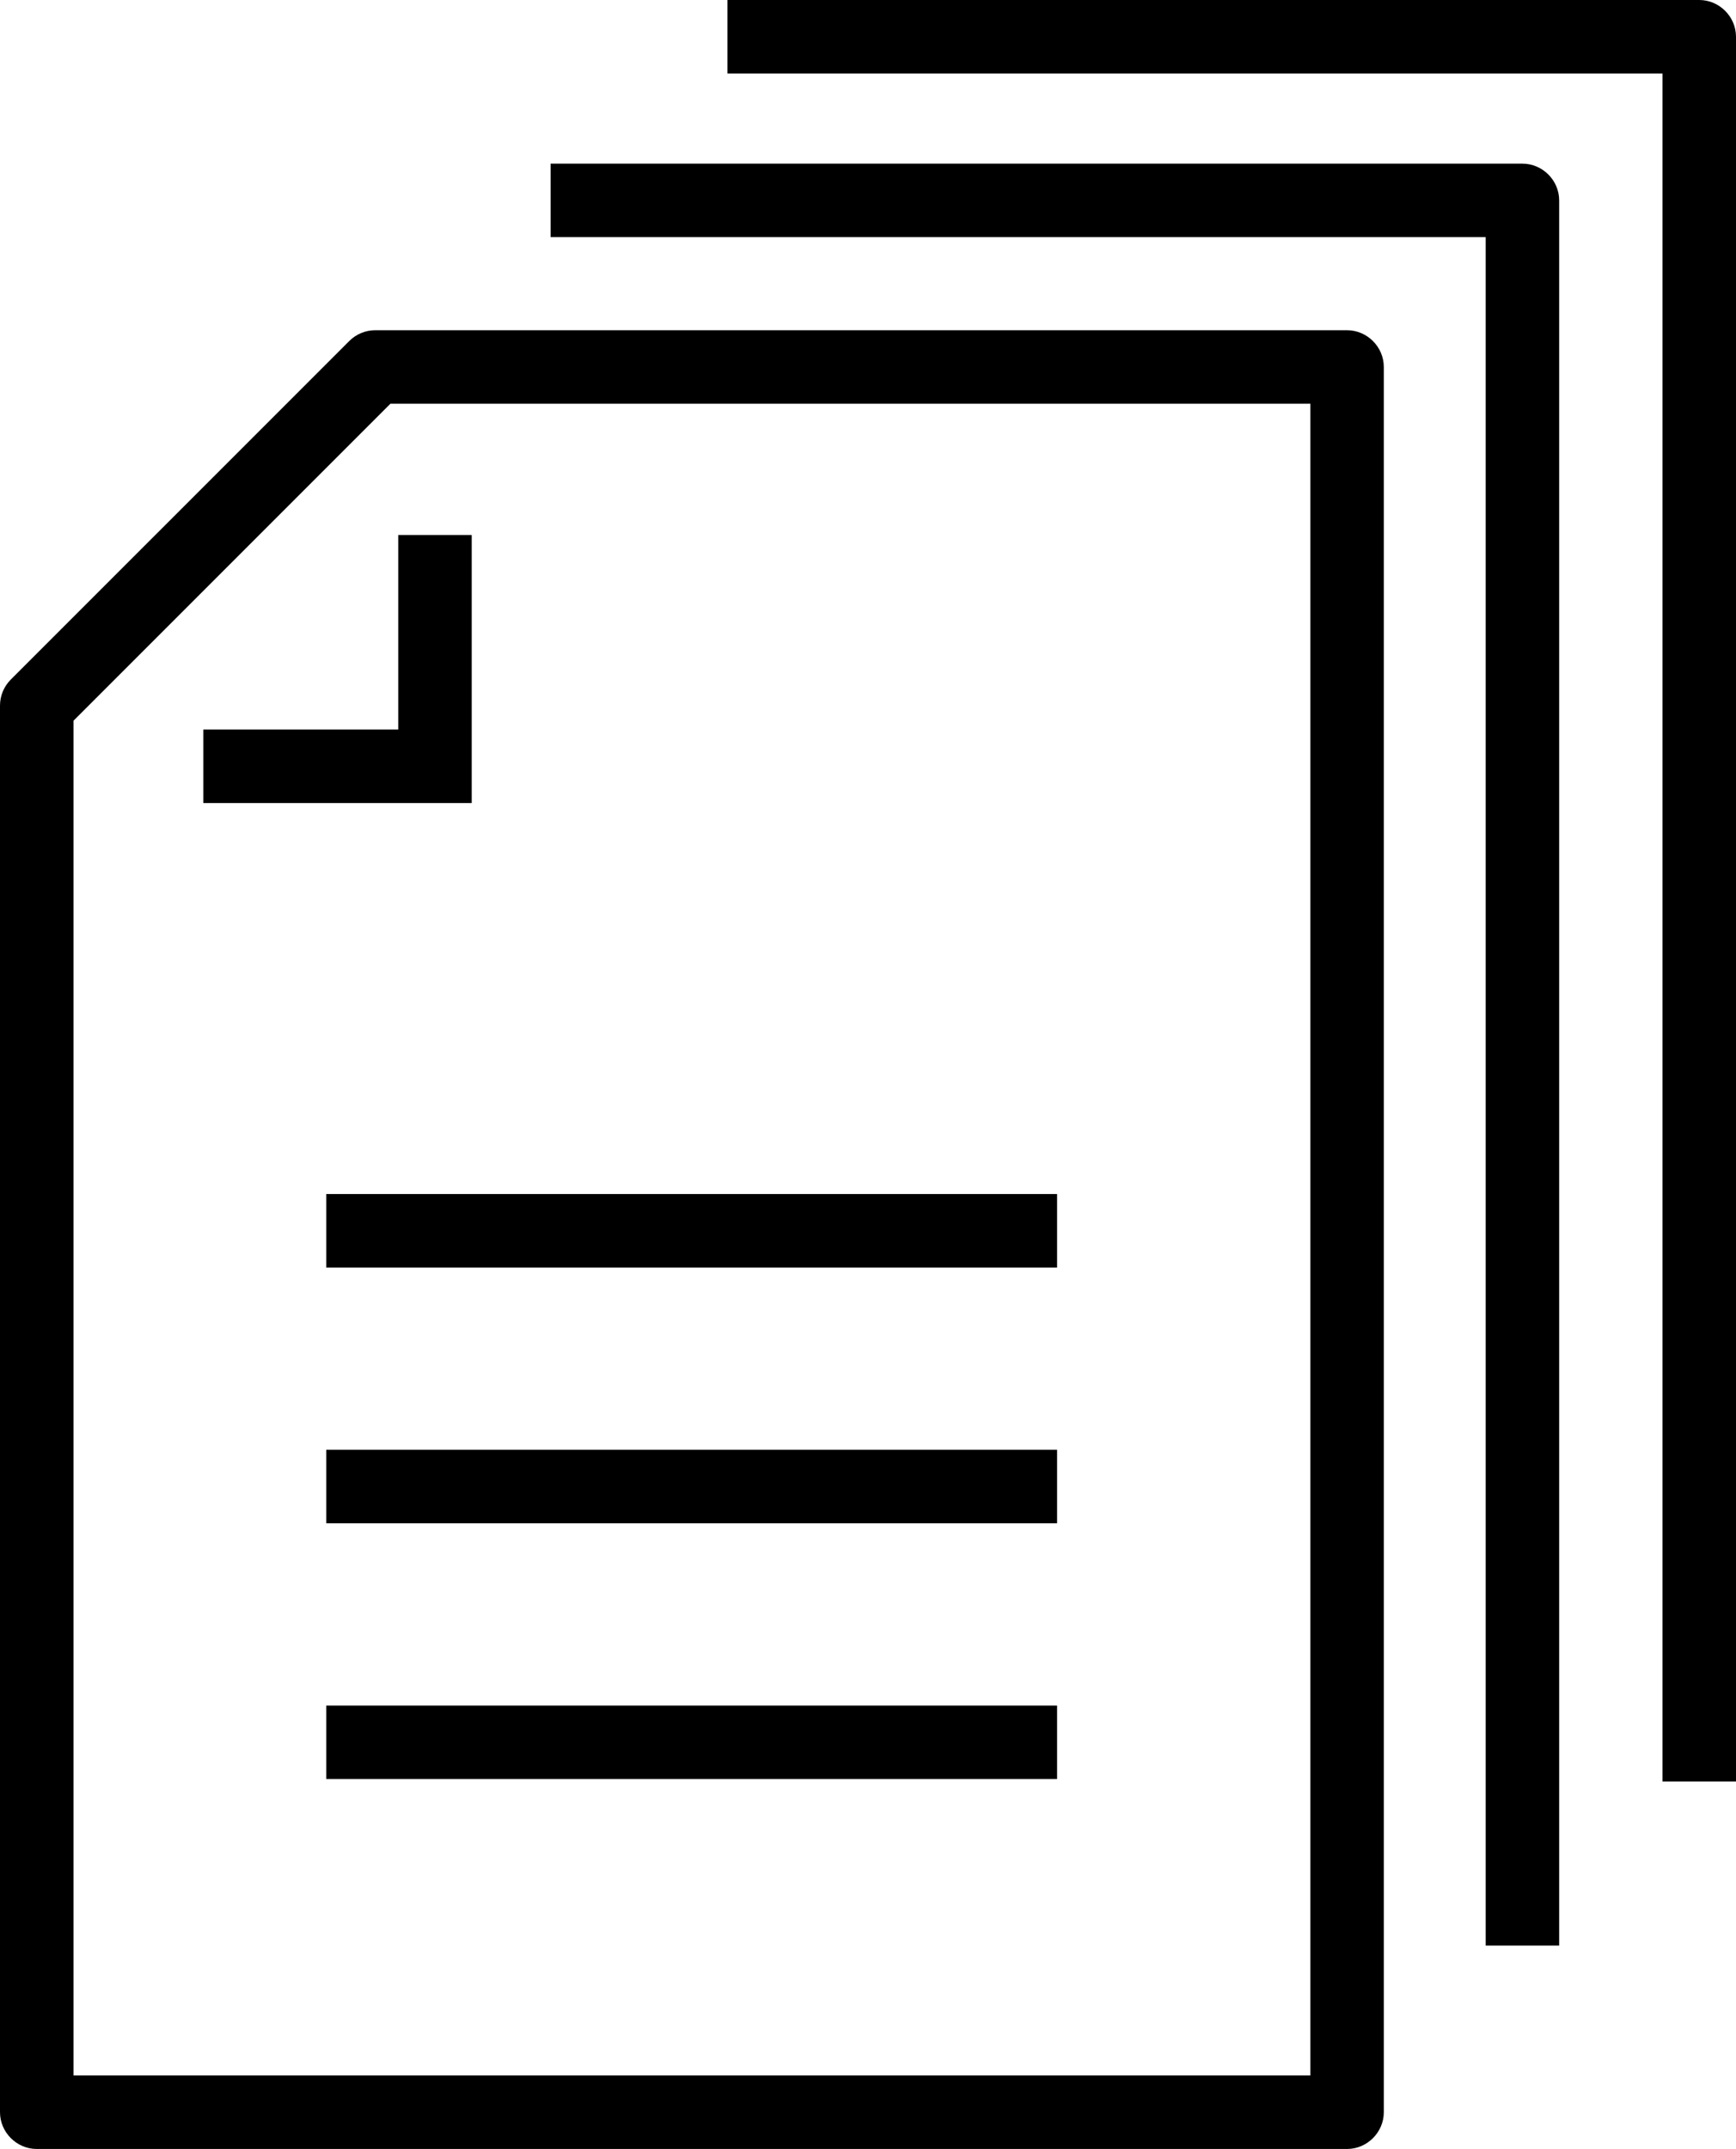
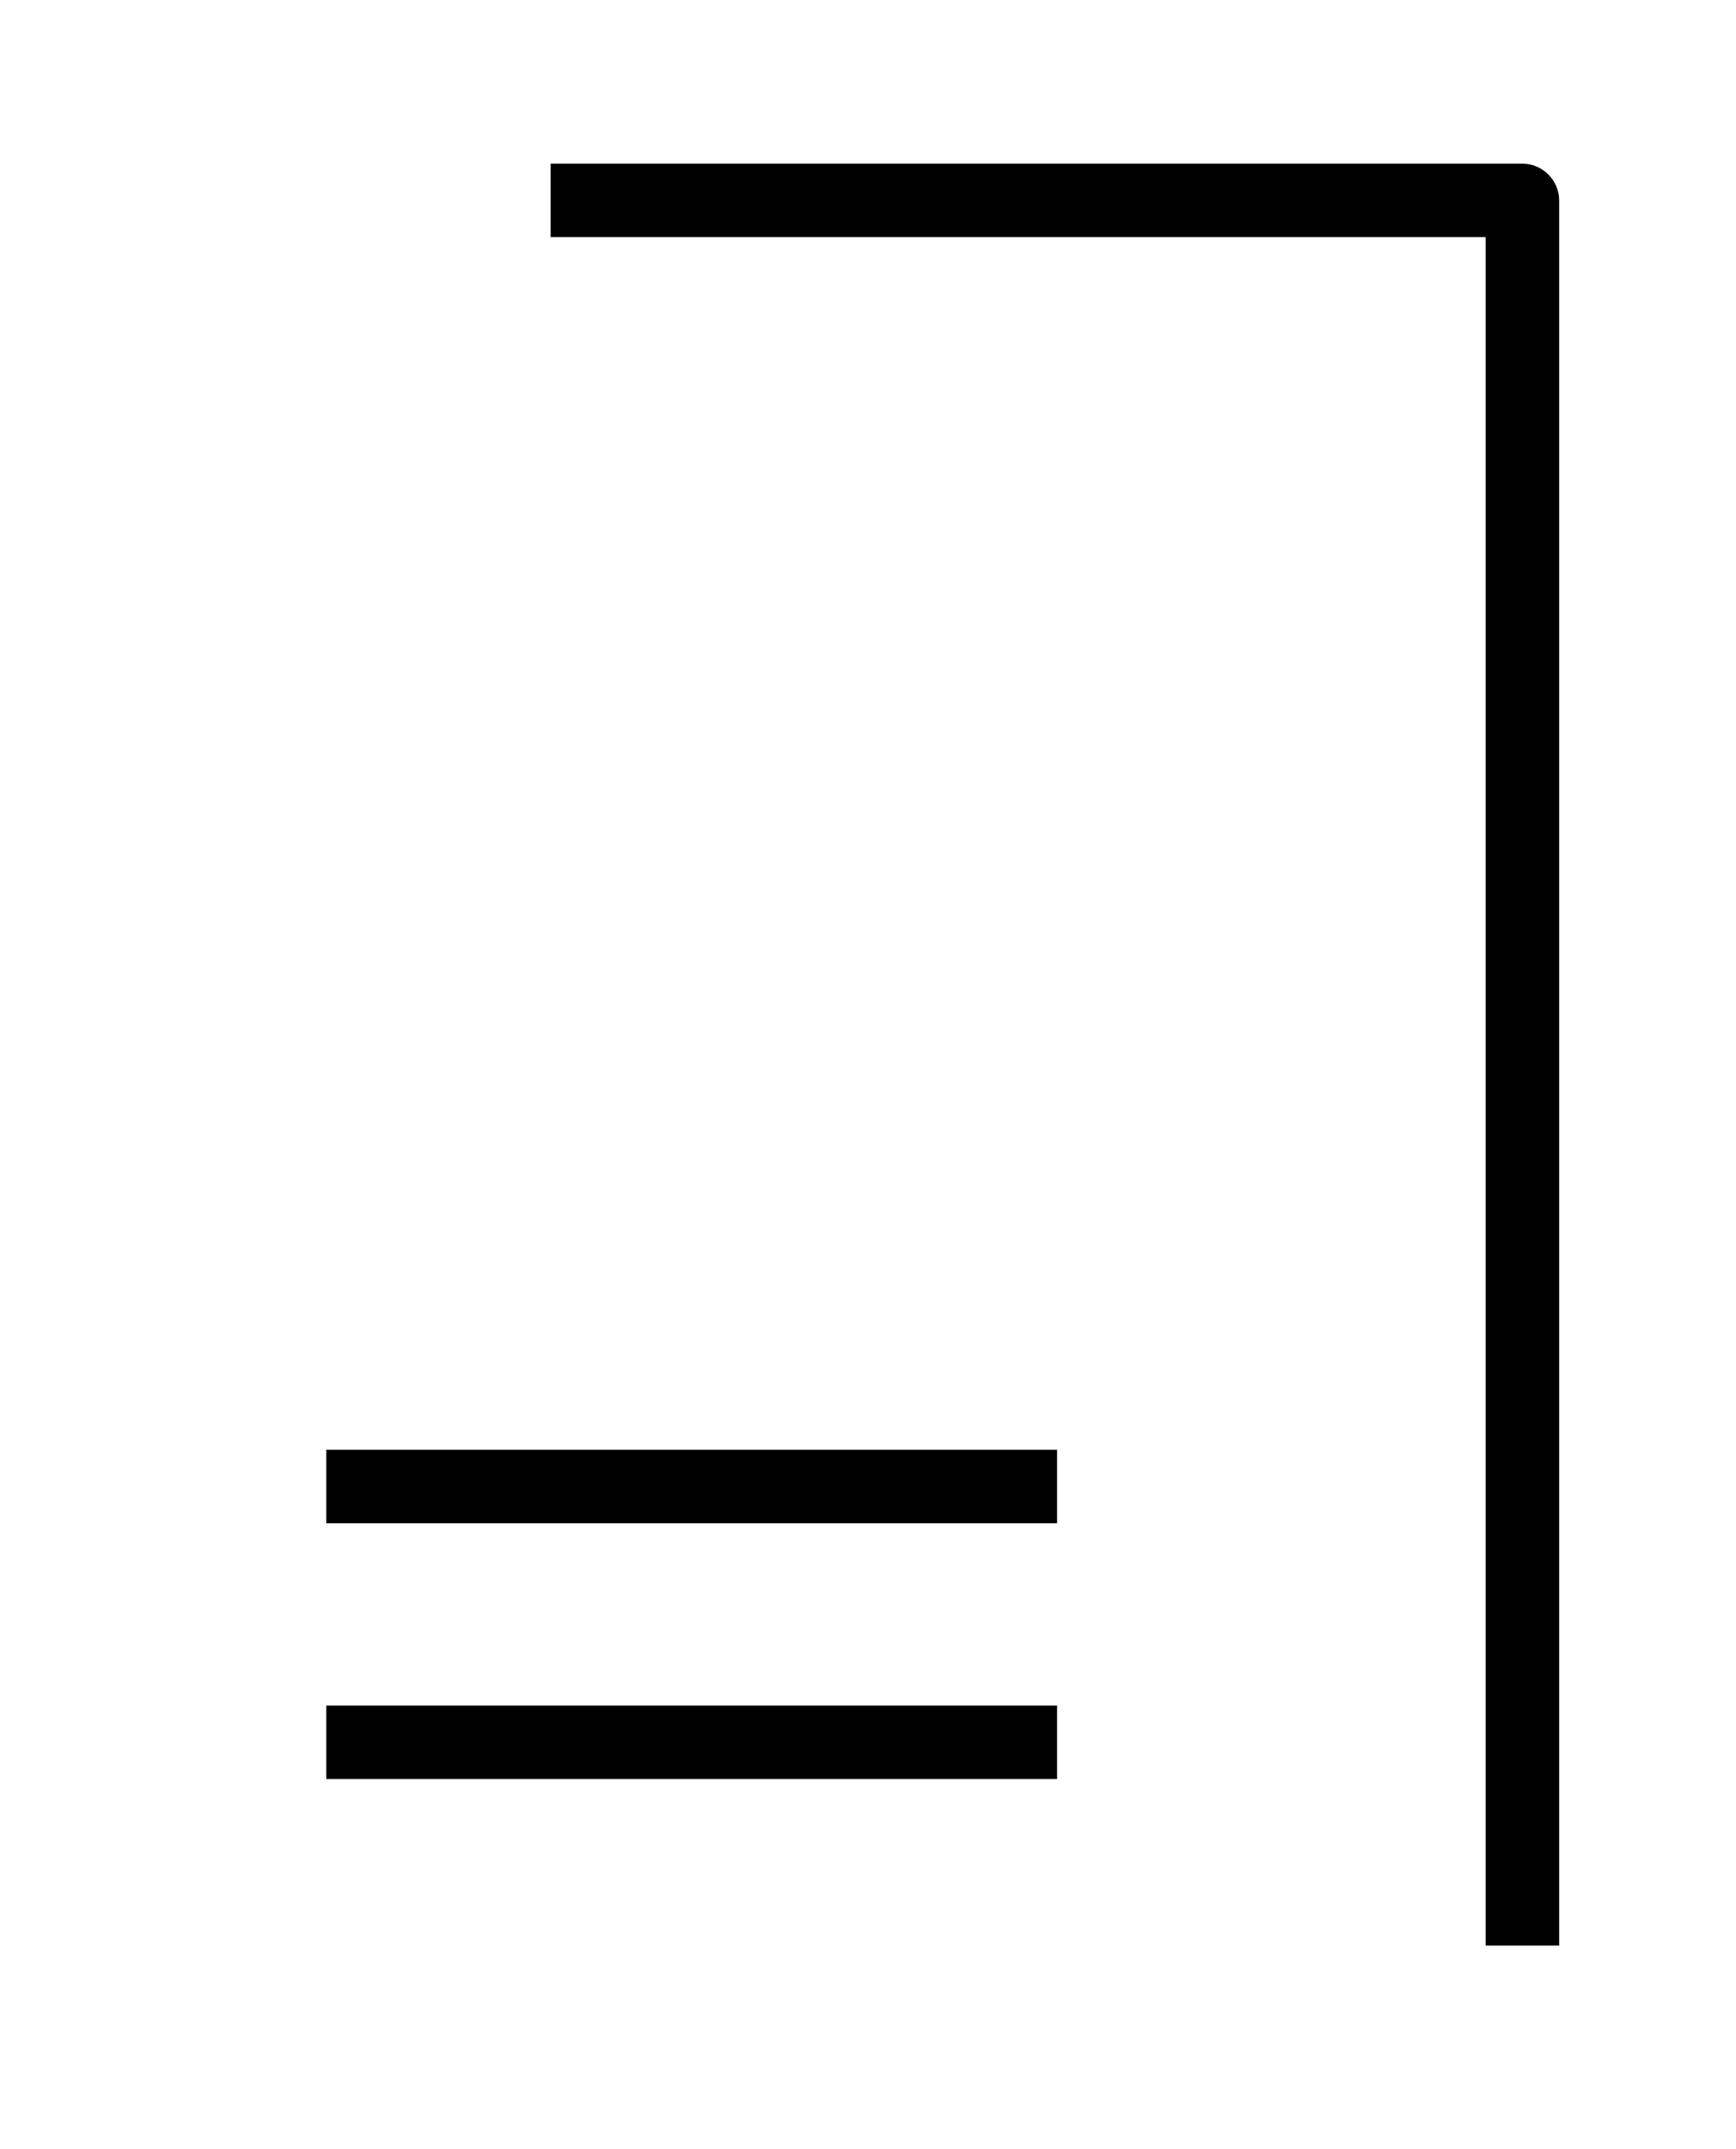
<svg xmlns="http://www.w3.org/2000/svg" id="a" viewBox="0 0 35.44 43.86">
-   <polygon points="4.15 16.39 9.63 16.39 9.63 10.92 8.13 10.92 8.13 14.89 4.15 14.89 4.15 16.39" />
-   <path d="m27.5,6.74H7.66c-.2,0-.39.08-.53.22L.22,13.87c-.14.14-.22.33-.22.53v28.71c0,.41.34.75.75.75h26.75c.41,0,.75-.34.75-.75V7.49c0-.41-.34-.75-.75-.75Zm-.75,35.62H1.5V14.71l6.47-6.47h18.78v34.12Z" />
  <path d="m31.08,3.34H11.24v1.5h19.09v34.87h1.5V4.09c0-.41-.34-.75-.75-.75Z" />
-   <path d="m34.69,0H14.85v1.5h19.09v34.86h1.5V.75c0-.41-.34-.75-.75-.75Z" />
-   <rect x="6.66" y="24.37" width="14.92" height="1.5" />
  <rect x="6.66" y="29.59" width="14.92" height="1.5" />
  <rect x="6.66" y="34.81" width="14.92" height="1.5" />
</svg>